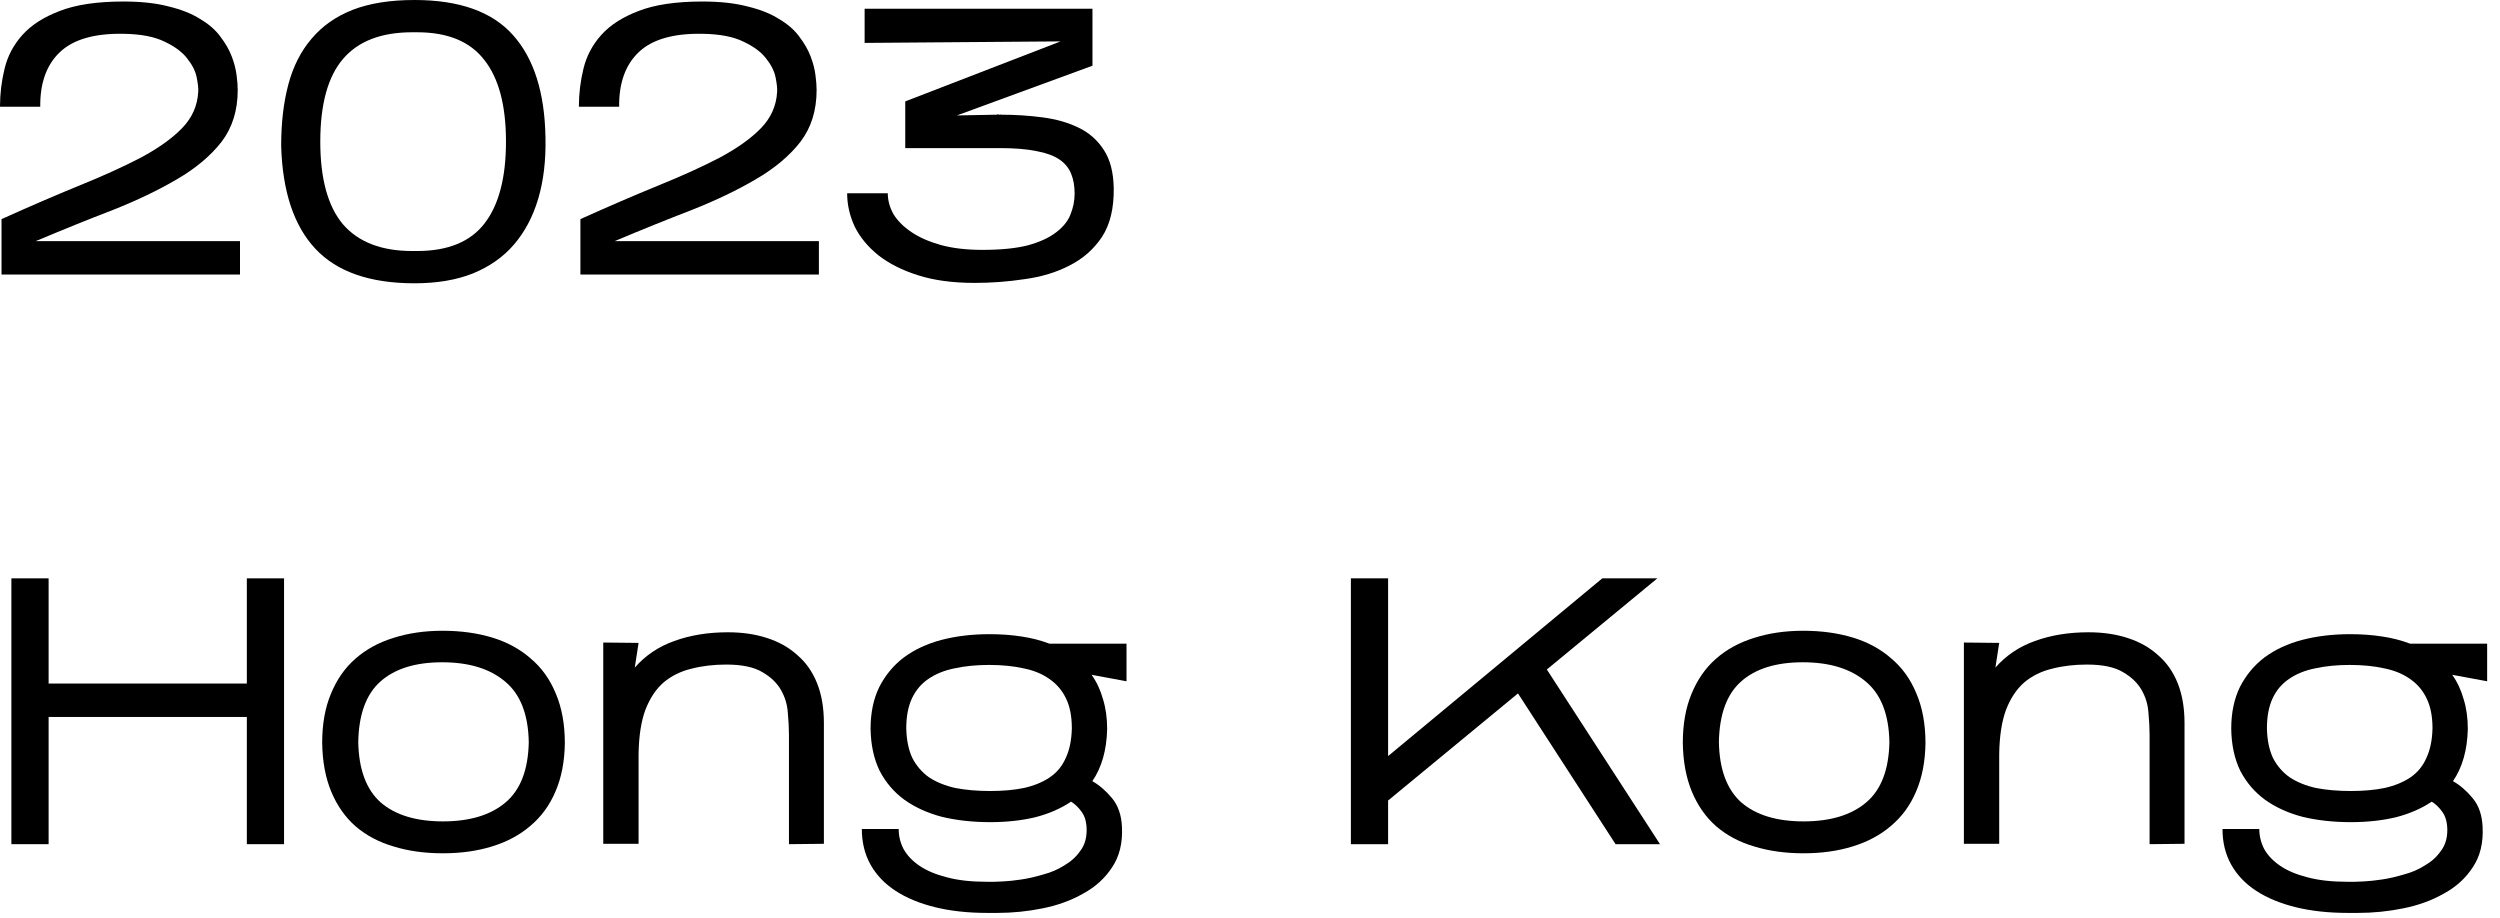
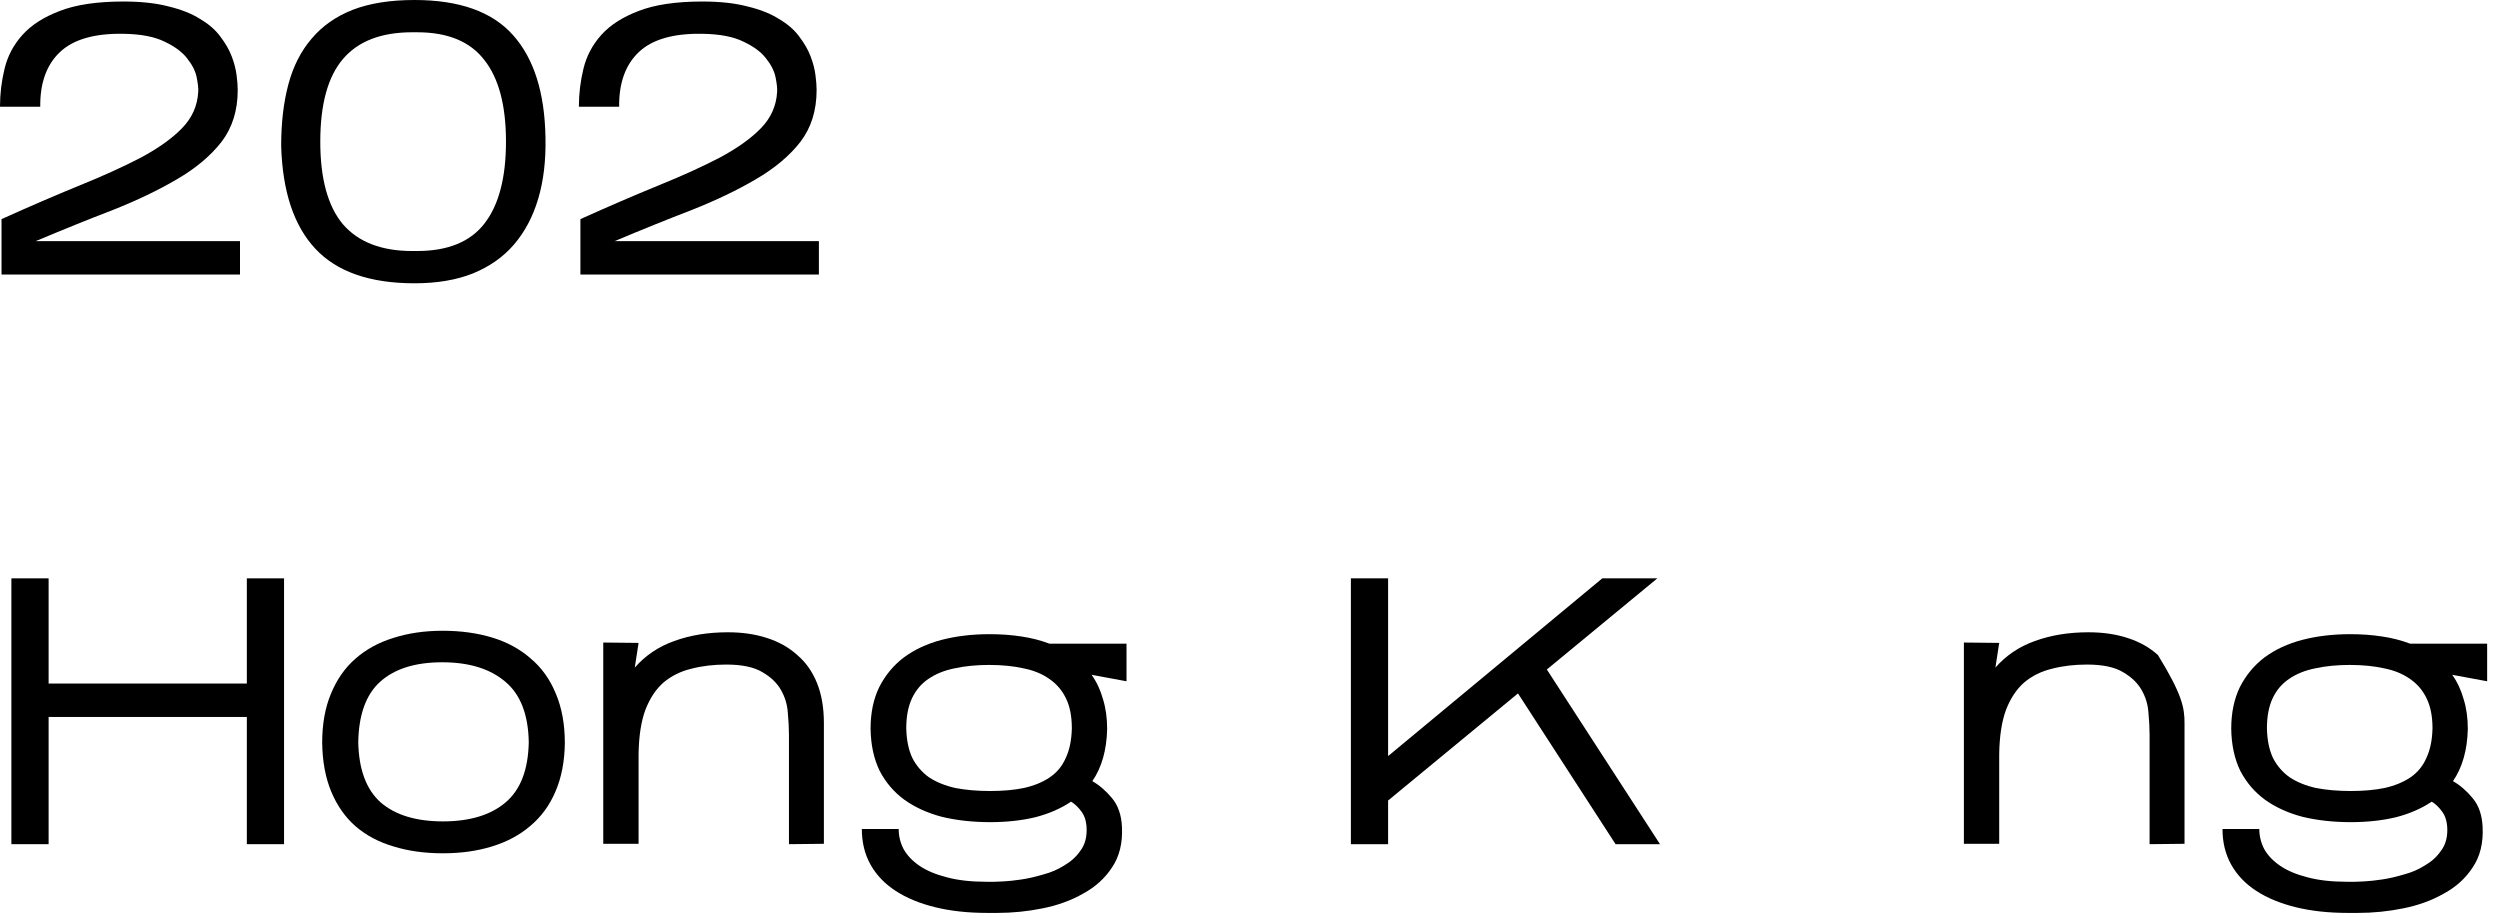
<svg xmlns="http://www.w3.org/2000/svg" fill="none" height="100%" overflow="visible" preserveAspectRatio="none" style="display: block;" viewBox="0 0 79 29" width="100%">
  <g id="2023 Hong Kong">
    <path d="M7.584 7.62V8.676H0.048V6.924C0.936 6.524 1.752 6.172 2.496 5.868C3.248 5.564 3.9 5.268 4.452 4.98C5.004 4.684 5.436 4.376 5.748 4.056C6.068 3.728 6.24 3.344 6.264 2.904C6.272 2.8 6.256 2.648 6.216 2.448C6.176 2.248 6.076 2.048 5.916 1.848C5.764 1.648 5.528 1.472 5.208 1.32C4.888 1.16 4.452 1.076 3.9 1.068C2.988 1.052 2.32 1.244 1.896 1.644C1.472 2.044 1.264 2.62 1.272 3.372H0C0 2.964 0.048 2.564 0.144 2.172C0.24 1.772 0.428 1.416 0.708 1.104C0.988 0.792 1.38 0.54 1.884 0.348C2.396 0.148 3.068 0.048 3.9 0.048C4.46 0.048 4.936 0.1 5.328 0.204C5.728 0.3 6.06 0.432 6.324 0.6C6.596 0.76 6.808 0.944 6.96 1.152C7.12 1.36 7.24 1.568 7.32 1.776C7.4 1.984 7.452 2.184 7.476 2.376C7.5 2.56 7.512 2.716 7.512 2.844C7.512 3.492 7.34 4.04 6.996 4.488C6.652 4.928 6.184 5.32 5.592 5.664C5.008 6.008 4.332 6.332 3.564 6.636C2.796 6.932 1.984 7.26 1.128 7.62H7.584Z" fill="black" />
    <path d="M17.237 4.344C17.253 5.064 17.177 5.708 17.009 6.276C16.841 6.844 16.585 7.328 16.241 7.728C15.905 8.12 15.473 8.424 14.945 8.64C14.425 8.848 13.809 8.952 13.097 8.952C11.689 8.952 10.645 8.588 9.965 7.86C9.285 7.132 8.925 6.048 8.885 4.608C8.885 3.88 8.961 3.232 9.113 2.664C9.265 2.096 9.509 1.616 9.845 1.224C10.181 0.824 10.613 0.52 11.141 0.312C11.677 0.104 12.329 0 13.097 0C14.521 0 15.561 0.372 16.217 1.116C16.873 1.852 17.213 2.928 17.237 4.344ZM10.121 4.476C10.121 5.652 10.361 6.524 10.841 7.092C11.329 7.652 12.057 7.932 13.025 7.932H13.181C14.149 7.932 14.857 7.644 15.305 7.068C15.761 6.484 15.989 5.62 15.989 4.476C15.989 3.332 15.761 2.472 15.305 1.896C14.857 1.312 14.149 1.02 13.181 1.02H13.025C12.049 1.02 11.321 1.3 10.841 1.86C10.361 2.42 10.121 3.292 10.121 4.476Z" fill="black" />
    <path d="M25.877 7.62V8.676H18.341V6.924C19.229 6.524 20.045 6.172 20.789 5.868C21.541 5.564 22.193 5.268 22.745 4.98C23.297 4.684 23.729 4.376 24.041 4.056C24.361 3.728 24.533 3.344 24.557 2.904C24.565 2.8 24.549 2.648 24.509 2.448C24.469 2.248 24.369 2.048 24.209 1.848C24.057 1.648 23.821 1.472 23.501 1.32C23.181 1.16 22.745 1.076 22.193 1.068C21.281 1.052 20.613 1.244 20.189 1.644C19.765 2.044 19.557 2.62 19.565 3.372H18.293C18.293 2.964 18.341 2.564 18.437 2.172C18.533 1.772 18.721 1.416 19.001 1.104C19.281 0.792 19.673 0.54 20.177 0.348C20.689 0.148 21.361 0.048 22.193 0.048C22.753 0.048 23.229 0.1 23.621 0.204C24.021 0.3 24.353 0.432 24.617 0.6C24.889 0.76 25.101 0.944 25.253 1.152C25.413 1.36 25.533 1.568 25.613 1.776C25.693 1.984 25.745 2.184 25.769 2.376C25.793 2.56 25.805 2.716 25.805 2.844C25.805 3.492 25.633 4.04 25.289 4.488C24.945 4.928 24.477 5.32 23.885 5.664C23.301 6.008 22.625 6.332 21.857 6.636C21.089 6.932 20.277 7.26 19.421 7.62H25.877Z" fill="black" />
-     <path d="M35.194 5.952C35.202 6.584 35.078 7.096 34.822 7.488C34.566 7.872 34.226 8.172 33.802 8.388C33.386 8.604 32.914 8.748 32.386 8.82C31.858 8.9 31.33 8.94 30.802 8.94C30.114 8.94 29.518 8.86 29.014 8.7C28.51 8.54 28.09 8.328 27.754 8.064C27.426 7.8 27.178 7.5 27.01 7.164C26.85 6.82 26.77 6.468 26.77 6.108H28.054C28.054 6.332 28.114 6.552 28.234 6.768C28.362 6.976 28.55 7.164 28.798 7.332C29.046 7.5 29.354 7.636 29.722 7.74C30.098 7.844 30.538 7.896 31.042 7.896C31.626 7.896 32.106 7.848 32.482 7.752C32.858 7.648 33.154 7.512 33.37 7.344C33.594 7.176 33.746 6.988 33.826 6.78C33.914 6.564 33.958 6.344 33.958 6.12C33.958 5.88 33.922 5.672 33.85 5.496C33.778 5.312 33.654 5.16 33.478 5.04C33.302 4.92 33.062 4.832 32.758 4.776C32.454 4.712 32.066 4.68 31.594 4.68H28.606V3.204L33.514 1.308L27.322 1.356V0.276H34.522V2.076L30.238 3.648L31.51 3.624V3.612H31.534L31.57 3.624H31.594L31.618 3.612V3.624C32.074 3.624 32.514 3.652 32.938 3.708C33.37 3.764 33.75 3.872 34.078 4.032C34.414 4.192 34.682 4.428 34.882 4.74C35.082 5.044 35.186 5.448 35.194 5.952Z" fill="black" />
    <path d="M1.536 22.656V26.676H0.36V18.276H1.536V21.6H7.8V18.276H8.976V26.676H7.8V22.656H1.536Z" fill="black" />
    <path d="M17.849 23.484C17.841 24.068 17.741 24.58 17.549 25.02C17.365 25.452 17.101 25.812 16.757 26.1C16.421 26.388 16.017 26.604 15.545 26.748C15.081 26.892 14.565 26.964 13.997 26.964C13.421 26.964 12.901 26.892 12.437 26.748C11.973 26.612 11.573 26.4 11.237 26.112C10.909 25.824 10.653 25.46 10.469 25.02C10.285 24.58 10.189 24.064 10.181 23.472C10.181 22.88 10.273 22.364 10.457 21.924C10.641 21.476 10.897 21.108 11.225 20.82C11.561 20.524 11.961 20.304 12.425 20.16C12.897 20.008 13.417 19.932 13.985 19.932C14.561 19.932 15.085 20.004 15.557 20.148C16.029 20.292 16.433 20.512 16.769 20.808C17.113 21.096 17.377 21.464 17.561 21.912C17.753 22.36 17.849 22.884 17.849 23.484ZM11.321 23.448C11.337 24.312 11.573 24.948 12.029 25.356C12.493 25.756 13.149 25.956 13.997 25.956C14.845 25.956 15.505 25.756 15.977 25.356C16.449 24.956 16.693 24.32 16.709 23.448C16.693 22.576 16.445 21.94 15.965 21.54C15.485 21.132 14.821 20.928 13.973 20.928C13.125 20.928 12.473 21.132 12.017 21.54C11.569 21.94 11.337 22.576 11.321 23.448Z" fill="black" />
    <path d="M26.035 26.664L24.931 26.676V23.22C24.931 23.012 24.919 22.78 24.895 22.524C24.879 22.268 24.807 22.028 24.679 21.804C24.551 21.58 24.355 21.392 24.091 21.24C23.827 21.08 23.447 21 22.951 21C22.551 21 22.183 21.044 21.847 21.132C21.511 21.212 21.219 21.356 20.971 21.564C20.731 21.772 20.539 22.06 20.395 22.428C20.259 22.796 20.187 23.264 20.179 23.832V26.664H19.063V20.304L20.179 20.316L20.059 21.096C20.395 20.712 20.811 20.432 21.307 20.256C21.811 20.072 22.375 19.98 22.999 19.98C23.455 19.98 23.867 20.04 24.235 20.16C24.611 20.28 24.931 20.46 25.195 20.7C25.467 20.932 25.675 21.228 25.819 21.588C25.963 21.948 26.035 22.368 26.035 22.848V26.664Z" fill="black" />
    <path d="M35.454 26.136C35.478 26.64 35.374 27.064 35.142 27.408C34.918 27.752 34.614 28.028 34.23 28.236C33.854 28.452 33.426 28.608 32.946 28.704C32.474 28.8 31.998 28.848 31.518 28.848H31.194C30.586 28.848 30.038 28.788 29.55 28.668C29.062 28.548 28.646 28.376 28.302 28.152C27.958 27.928 27.694 27.652 27.51 27.324C27.326 26.996 27.234 26.62 27.234 26.196H28.398C28.398 26.42 28.45 26.632 28.554 26.832C28.666 27.032 28.834 27.208 29.058 27.36C29.282 27.512 29.566 27.632 29.91 27.72C30.262 27.816 30.682 27.864 31.17 27.864H31.434C31.466 27.864 31.558 27.86 31.71 27.852C31.87 27.844 32.058 27.824 32.274 27.792C32.49 27.76 32.718 27.708 32.958 27.636C33.206 27.572 33.43 27.476 33.63 27.348C33.838 27.228 34.006 27.076 34.134 26.892C34.27 26.716 34.338 26.496 34.338 26.232C34.338 25.992 34.286 25.8 34.182 25.656C34.078 25.512 33.966 25.404 33.846 25.332C33.526 25.548 33.15 25.712 32.718 25.824C32.286 25.928 31.81 25.98 31.29 25.98C30.738 25.98 30.23 25.924 29.766 25.812C29.31 25.692 28.914 25.512 28.578 25.272C28.25 25.032 27.99 24.728 27.798 24.36C27.614 23.984 27.518 23.54 27.51 23.028C27.51 22.524 27.602 22.084 27.786 21.708C27.978 21.332 28.238 21.02 28.566 20.772C28.902 20.524 29.298 20.34 29.754 20.22C30.218 20.1 30.722 20.04 31.266 20.04C31.626 20.04 31.962 20.064 32.274 20.112C32.594 20.16 32.89 20.236 33.162 20.34H35.598V21.528L34.494 21.324C34.654 21.548 34.774 21.804 34.854 22.092C34.942 22.372 34.986 22.688 34.986 23.04C34.97 23.704 34.814 24.252 34.518 24.684C34.742 24.812 34.95 24.992 35.142 25.224C35.334 25.456 35.438 25.76 35.454 26.136ZM28.638 23.016C28.646 23.384 28.71 23.696 28.83 23.952C28.958 24.2 29.134 24.404 29.358 24.564C29.59 24.716 29.866 24.828 30.186 24.9C30.514 24.964 30.882 24.996 31.29 24.996C31.69 24.996 32.046 24.964 32.358 24.9C32.678 24.828 32.95 24.716 33.174 24.564C33.398 24.412 33.566 24.208 33.678 23.952C33.798 23.696 33.862 23.384 33.87 23.016C33.87 22.64 33.81 22.328 33.69 22.08C33.57 21.824 33.394 21.616 33.162 21.456C32.938 21.296 32.666 21.184 32.346 21.12C32.026 21.048 31.662 21.012 31.254 21.012C30.854 21.012 30.49 21.048 30.162 21.12C29.842 21.184 29.566 21.296 29.334 21.456C29.11 21.608 28.938 21.812 28.818 22.068C28.698 22.324 28.638 22.64 28.638 23.016Z" fill="black" />
    <path d="M43.864 25.296V26.676H42.688V18.276H43.864V23.892L50.632 18.276H52.372L48.88 21.156L52.456 26.676H51.052L47.968 21.912L43.864 25.296Z" fill="black" />
-     <path d="M60.845 23.484C60.837 24.068 60.737 24.58 60.545 25.02C60.361 25.452 60.097 25.812 59.753 26.1C59.417 26.388 59.013 26.604 58.541 26.748C58.077 26.892 57.561 26.964 56.993 26.964C56.417 26.964 55.897 26.892 55.433 26.748C54.969 26.612 54.569 26.4 54.233 26.112C53.905 25.824 53.649 25.46 53.465 25.02C53.281 24.58 53.185 24.064 53.177 23.472C53.177 22.88 53.269 22.364 53.453 21.924C53.637 21.476 53.893 21.108 54.221 20.82C54.557 20.524 54.957 20.304 55.421 20.16C55.893 20.008 56.413 19.932 56.981 19.932C57.557 19.932 58.081 20.004 58.553 20.148C59.025 20.292 59.429 20.512 59.765 20.808C60.109 21.096 60.373 21.464 60.557 21.912C60.749 22.36 60.845 22.884 60.845 23.484ZM54.317 23.448C54.333 24.312 54.569 24.948 55.025 25.356C55.489 25.756 56.145 25.956 56.993 25.956C57.841 25.956 58.501 25.756 58.973 25.356C59.445 24.956 59.689 24.32 59.705 23.448C59.689 22.576 59.441 21.94 58.961 21.54C58.481 21.132 57.817 20.928 56.969 20.928C56.121 20.928 55.469 21.132 55.013 21.54C54.565 21.94 54.333 22.576 54.317 23.448Z" fill="black" />
-     <path d="M69.031 26.664L67.927 26.676V23.22C67.927 23.012 67.915 22.78 67.891 22.524C67.875 22.268 67.803 22.028 67.675 21.804C67.547 21.58 67.351 21.392 67.087 21.24C66.823 21.08 66.443 21 65.947 21C65.547 21 65.179 21.044 64.843 21.132C64.507 21.212 64.215 21.356 63.967 21.564C63.727 21.772 63.535 22.06 63.391 22.428C63.255 22.796 63.183 23.264 63.175 23.832V26.664H62.059V20.304L63.175 20.316L63.055 21.096C63.391 20.712 63.807 20.432 64.303 20.256C64.807 20.072 65.371 19.98 65.995 19.98C66.451 19.98 66.863 20.04 67.231 20.16C67.607 20.28 67.927 20.46 68.191 20.7C68.463 20.932 68.671 21.228 68.815 21.588C68.959 21.948 69.031 22.368 69.031 22.848V26.664Z" fill="black" />
+     <path d="M69.031 26.664L67.927 26.676V23.22C67.927 23.012 67.915 22.78 67.891 22.524C67.875 22.268 67.803 22.028 67.675 21.804C67.547 21.58 67.351 21.392 67.087 21.24C66.823 21.08 66.443 21 65.947 21C65.547 21 65.179 21.044 64.843 21.132C64.507 21.212 64.215 21.356 63.967 21.564C63.727 21.772 63.535 22.06 63.391 22.428C63.255 22.796 63.183 23.264 63.175 23.832V26.664H62.059V20.304L63.175 20.316L63.055 21.096C63.391 20.712 63.807 20.432 64.303 20.256C64.807 20.072 65.371 19.98 65.995 19.98C66.451 19.98 66.863 20.04 67.231 20.16C67.607 20.28 67.927 20.46 68.191 20.7C68.959 21.948 69.031 22.368 69.031 22.848V26.664Z" fill="black" />
    <path d="M78.451 26.136C78.475 26.64 78.371 27.064 78.138 27.408C77.915 27.752 77.611 28.028 77.227 28.236C76.85 28.452 76.422 28.608 75.942 28.704C75.471 28.8 74.995 28.848 74.514 28.848H74.191C73.582 28.848 73.034 28.788 72.546 28.668C72.058 28.548 71.642 28.376 71.299 28.152C70.954 27.928 70.691 27.652 70.507 27.324C70.323 26.996 70.231 26.62 70.231 26.196H71.394C71.394 26.42 71.447 26.632 71.55 26.832C71.662 27.032 71.831 27.208 72.055 27.36C72.278 27.512 72.562 27.632 72.906 27.72C73.258 27.816 73.678 27.864 74.166 27.864H74.43C74.463 27.864 74.555 27.86 74.707 27.852C74.867 27.844 75.055 27.824 75.27 27.792C75.487 27.76 75.715 27.708 75.954 27.636C76.203 27.572 76.427 27.476 76.626 27.348C76.835 27.228 77.002 27.076 77.13 26.892C77.266 26.716 77.335 26.496 77.335 26.232C77.335 25.992 77.282 25.8 77.178 25.656C77.075 25.512 76.963 25.404 76.843 25.332C76.522 25.548 76.147 25.712 75.715 25.824C75.282 25.928 74.806 25.98 74.287 25.98C73.734 25.98 73.227 25.924 72.763 25.812C72.306 25.692 71.91 25.512 71.575 25.272C71.246 25.032 70.987 24.728 70.794 24.36C70.611 23.984 70.514 23.54 70.507 23.028C70.507 22.524 70.599 22.084 70.782 21.708C70.975 21.332 71.234 21.02 71.562 20.772C71.898 20.524 72.294 20.34 72.751 20.22C73.215 20.1 73.719 20.04 74.263 20.04C74.623 20.04 74.959 20.064 75.27 20.112C75.591 20.16 75.886 20.236 76.159 20.34H78.594V21.528L77.49 21.324C77.65 21.548 77.77 21.804 77.85 22.092C77.939 22.372 77.983 22.688 77.983 23.04C77.966 23.704 77.811 24.252 77.514 24.684C77.739 24.812 77.947 24.992 78.138 25.224C78.331 25.456 78.434 25.76 78.451 26.136ZM71.635 23.016C71.642 23.384 71.707 23.696 71.826 23.952C71.954 24.2 72.13 24.404 72.355 24.564C72.587 24.716 72.862 24.828 73.183 24.9C73.51 24.964 73.879 24.996 74.287 24.996C74.686 24.996 75.043 24.964 75.355 24.9C75.674 24.828 75.947 24.716 76.171 24.564C76.394 24.412 76.562 24.208 76.674 23.952C76.794 23.696 76.859 23.384 76.867 23.016C76.867 22.64 76.806 22.328 76.686 22.08C76.567 21.824 76.391 21.616 76.159 21.456C75.934 21.296 75.662 21.184 75.343 21.12C75.022 21.048 74.659 21.012 74.251 21.012C73.85 21.012 73.487 21.048 73.159 21.12C72.838 21.184 72.562 21.296 72.331 21.456C72.106 21.608 71.934 21.812 71.814 22.068C71.695 22.324 71.635 22.64 71.635 23.016Z" fill="black" />
  </g>
</svg>